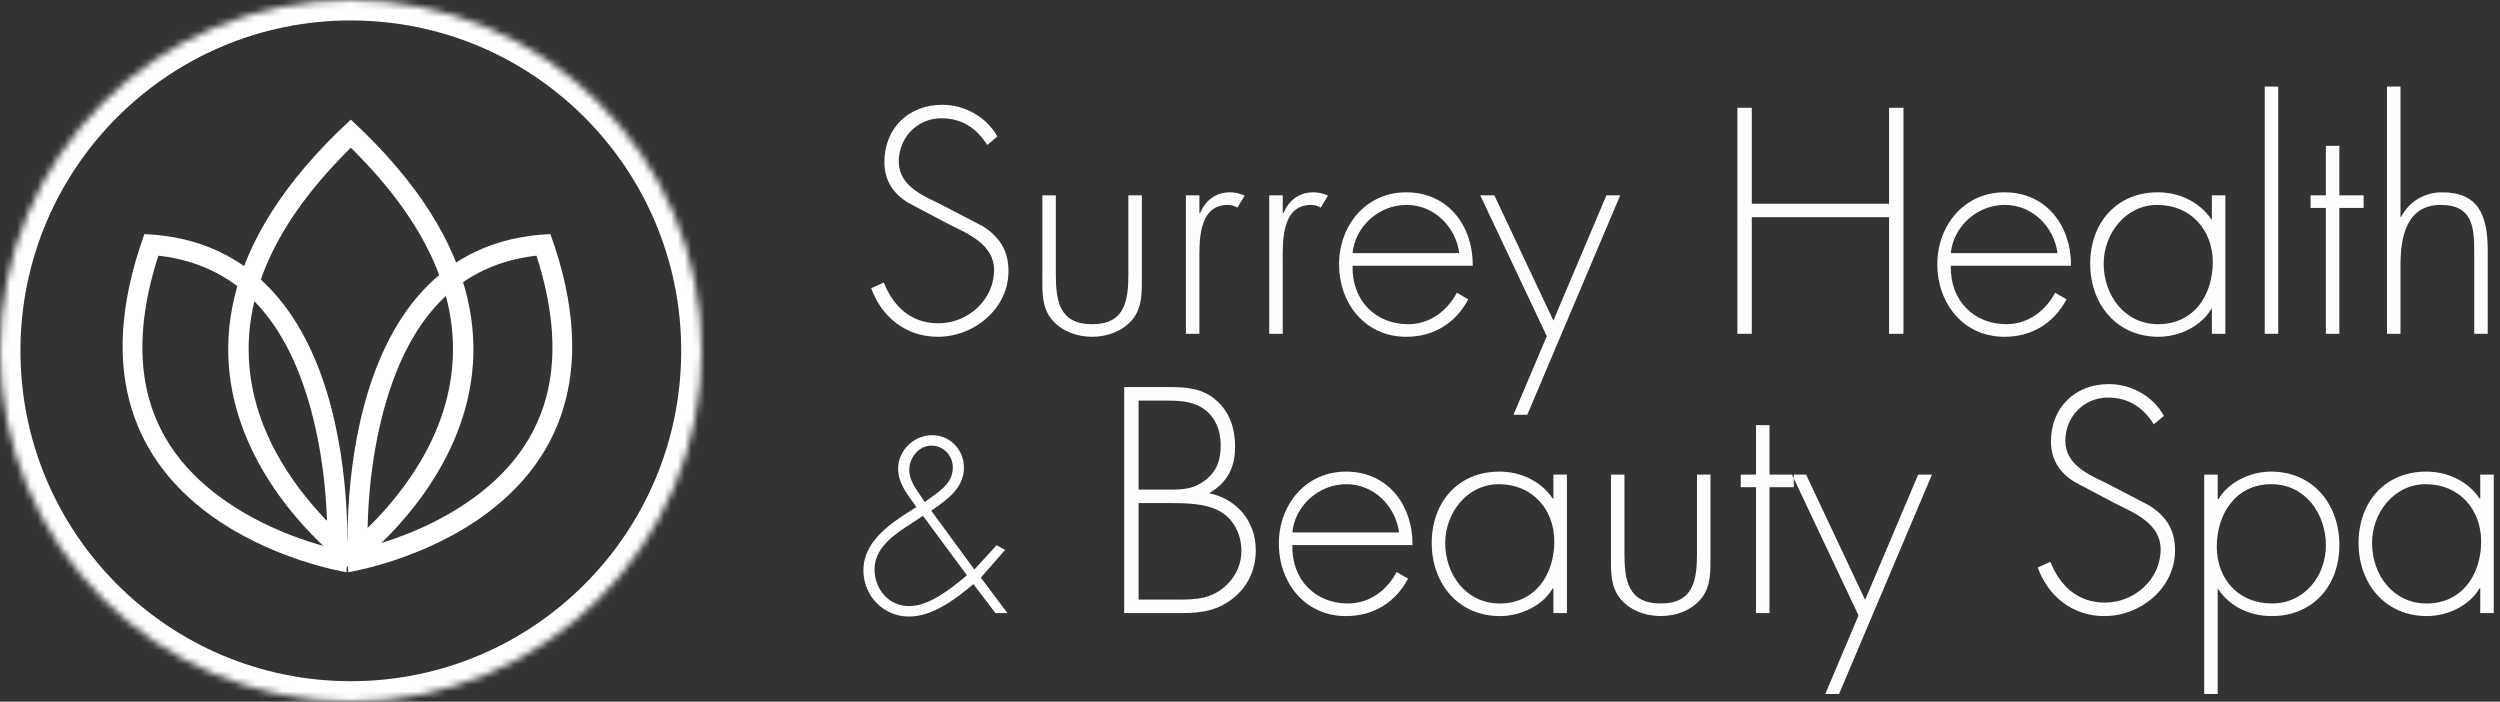
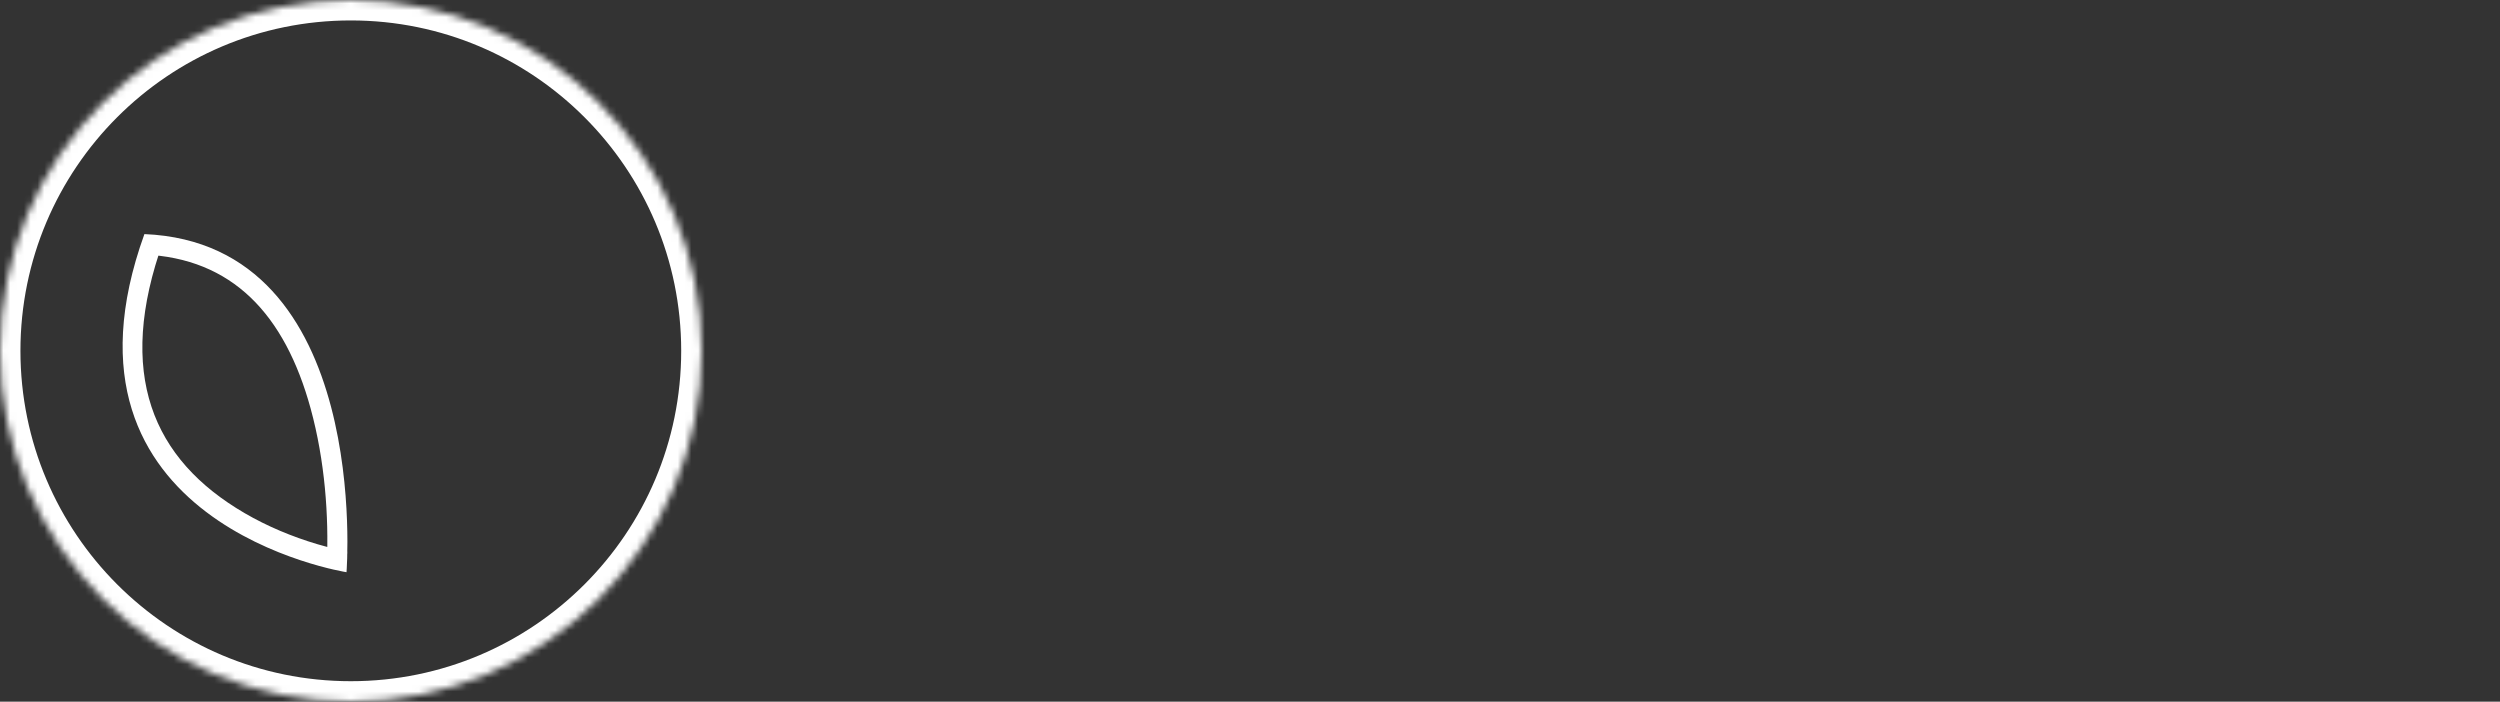
<svg xmlns="http://www.w3.org/2000/svg" xmlns:xlink="http://www.w3.org/1999/xlink" width="367px" height="103px" viewBox="0 0 367 103" version="1.1">
  <rect x="0" y="0" width="367" height="103" fill="#333333" stroke="none" />
  <title>Group</title>
  <desc>Created with Sketch.</desc>
  <defs>
    <circle id="path-1" cx="51.5" cy="51.5" r="51.5" />
    <mask id="mask-2" maskContentUnits="userSpaceOnUse" maskUnits="objectBoundingBox" x="0" y="0" width="103" height="103" fill="white">
      <use xlink:href="#path-1" />
    </mask>
  </defs>
  <g id="Page-1" stroke="none" stroke-width="1" fill="none" fill-rule="evenodd">
    <g id="Group">
      <use id="Oval-1" stroke="#FFFFFF" mask="url(#mask-2)" stroke-width="6" xlink:href="#path-1" />
-       <path d="M54.053,83.37 L54.053,83.37 C53.933,83.4 53.816,83.429 53.702,83.457 L51.018,81.304 C51.015,81.198 51.013,81.089 51.011,80.977 C51.239,80.935 51.546,80.873 51.926,80.791 C52.979,80.562 54.159,80.262 55.434,79.881 C59.076,78.794 62.717,77.293 66.094,75.324 C79.625,67.436 85.047,54.852 78.026,35.396 L80.923,37.362 C67.928,37.902 60.197,46.116 56.399,59.971 C54.285,67.685 53.721,75.843 54.019,82.693 C54.031,82.963 54.043,83.189 54.053,83.37 L54.053,83.37 Z M80.802,34.365 C96.175,76.961 51.132,84 51.132,84 C51.132,84 47.307,35.756 80.802,34.365 Z" id="Shape" fill="#FFFFFF" fill-rule="nonzero" />
      <path d="M21.053,83.37 L21.053,83.37 C20.933,83.4 20.816,83.429 20.702,83.457 L18.018,81.304 C18.015,81.198 18.013,81.089 18.011,80.977 C18.239,80.935 18.546,80.873 18.926,80.791 C19.979,80.562 21.159,80.262 22.434,79.881 C26.076,78.794 29.717,77.293 33.094,75.324 C46.625,67.436 52.047,54.852 45.026,35.396 L47.923,37.362 C34.928,37.902 27.197,46.116 23.399,59.971 C21.285,67.685 20.721,75.843 21.019,82.693 C21.031,82.963 21.043,83.189 21.053,83.37 L21.053,83.37 Z M47.802,34.365 C63.175,76.961 18.132,84 18.132,84 C18.132,84 14.307,35.756 47.802,34.365 Z" id="Shape-Copy" fill="#FFFFFF" fill-rule="nonzero" transform="translate(34.5, 59.182) scale(-1, 1) translate(-34.5, -59.182) " />
-       <path d="M49.459,19.744 L49.459,19.744 L53.541,19.744 C41.744,30.62 36.5,41.151 36.5,51.265 C36.5,59.067 39.612,66.341 44.849,72.893 C46.706,75.215 48.699,77.275 50.688,79.043 C51.38,79.658 52.019,80.19 52.587,80.637 C52.916,80.895 53.14,81.061 53.241,81.133 L49.759,81.133 C49.86,81.061 50.084,80.895 50.413,80.637 C50.981,80.19 51.62,79.658 52.312,79.043 C54.301,77.275 56.294,75.215 58.151,72.893 C63.388,66.341 66.5,59.067 66.5,51.265 C66.5,41.151 61.256,30.62 49.459,19.744 L49.459,19.744 Z M51.5,17.56 C92,54.896 51.5,83.56 51.5,83.56 C51.5,83.56 11,54.896 51.5,17.56 L51.5,17.56 Z" id="Shape" fill="#FFFFFF" fill-rule="nonzero" />
-       <path d="M146.416,20.048 C144.832,17.188 141.664,15.384 138.32,15.384 C133.348,15.384 129.828,18.86 129.828,23.788 C129.828,26.428 131.06,28.364 133.26,29.728 L139.244,32.896 C142.104,34.304 145.932,35.888 145.932,39.628 C145.932,44.028 142.104,47.46 137.748,47.46 C133.744,47.46 131.148,44.996 129.74,41.476 L127.892,42.312 C129.432,46.58 133.04,49.44 137.66,49.44 C143.028,49.44 148.044,45.304 148.044,39.804 C148.044,36.812 146.768,34.788 144.26,33.204 L137.924,29.904 C135.24,28.628 131.94,27.176 131.94,23.7 C131.94,20.224 134.624,17.364 138.188,17.364 C141.312,17.364 143.424,18.904 144.92,21.28 L146.416,20.048 Z M165.644,28.672 L165.644,40.156 C165.644,44.072 165.204,47.592 160.32,47.592 C155.436,47.592 154.996,44.072 154.996,40.156 L154.996,28.672 L153.016,28.672 L153.016,40.86 C153.016,42.928 152.972,44.996 154.248,46.712 C155.656,48.56 158.032,49.44 160.32,49.44 C162.608,49.44 164.984,48.56 166.392,46.712 C167.668,44.996 167.624,42.928 167.624,40.86 L167.624,28.672 L165.644,28.672 Z M176.072,28.672 L174.092,28.672 L174.092,49 L176.072,49 L176.072,38.616 C176.072,35.624 175.808,30.08 180.252,30.08 C180.78,30.08 181.176,30.212 181.66,30.476 L182.716,28.716 C182.012,28.408 181.352,28.232 180.56,28.232 C178.404,28.232 176.952,29.464 176.16,31.312 L176.072,31.312 L176.072,28.672 Z M188.304,28.672 L186.324,28.672 L186.324,49 L188.304,49 L188.304,38.616 C188.304,35.624 188.04,30.08 192.484,30.08 C193.012,30.08 193.408,30.212 193.892,30.476 L194.948,28.716 C194.244,28.408 193.584,28.232 192.792,28.232 C190.636,28.232 189.184,29.464 188.392,31.312 L188.304,31.312 L188.304,28.672 Z M216.2,39.012 C216.244,33.16 212.592,28.232 206.432,28.232 C200.492,28.232 196.576,33.116 196.576,38.792 C196.576,44.556 200.404,49.44 206.432,49.44 C210.436,49.44 213.692,47.46 215.54,43.94 L213.868,42.972 C212.416,45.7 209.864,47.592 206.696,47.592 C201.988,47.592 198.424,44.16 198.556,39.012 L216.2,39.012 Z M198.556,37.164 C198.908,33.336 202.34,30.08 206.476,30.08 C210.656,30.08 213.736,33.424 214.22,37.164 L198.556,37.164 Z M227.068,49.352 L222.184,60.88 L224.208,60.88 L237.848,28.672 L235.824,28.672 L228.036,47.064 L219.368,28.672 L217.3,28.672 L227.068,49.352 Z M257.164,29.904 L257.164,15.824 L255.052,15.824 L255.052,49 L257.164,49 L257.164,31.884 L277.316,31.884 L277.316,49 L279.428,49 L279.428,15.824 L277.316,15.824 L277.316,29.904 L257.164,29.904 Z M304.024,39.012 C304.068,33.16 300.416,28.232 294.256,28.232 C288.316,28.232 284.4,33.116 284.4,38.792 C284.4,44.556 288.228,49.44 294.256,49.44 C298.26,49.44 301.516,47.46 303.364,43.94 L301.692,42.972 C300.24,45.7 297.688,47.592 294.52,47.592 C289.812,47.592 286.248,44.16 286.38,39.012 L304.024,39.012 Z M286.38,37.164 C286.732,33.336 290.164,30.08 294.3,30.08 C298.48,30.08 301.56,33.424 302.044,37.164 L286.38,37.164 Z M316.696,30.08 C321.624,30.08 324.836,33.776 324.836,38.484 C324.836,43.368 322.02,47.592 316.828,47.592 C311.9,47.592 308.82,43.368 308.82,38.704 C308.82,34.304 312.032,30.08 316.696,30.08 L316.696,30.08 Z M326.684,28.672 L324.704,28.672 L324.704,32.192 L324.616,32.192 C322.9,29.64 319.908,28.232 316.784,28.232 C310.668,28.232 306.84,32.764 306.84,38.704 C306.84,44.644 310.712,49.44 316.872,49.44 C319.864,49.44 323.12,47.944 324.616,45.348 L324.704,45.348 L324.704,49 L326.684,49 L326.684,28.672 Z M334.44,12.7 L332.46,12.7 L332.46,49 L334.44,49 L334.44,12.7 Z M343.416,30.52 L346.98,30.52 L346.98,28.672 L343.416,28.672 L343.416,21.412 L341.436,21.412 L341.436,28.672 L339.192,28.672 L339.192,30.52 L341.436,30.52 L341.436,49 L343.416,49 L343.416,30.52 Z M350.412,12.7 L350.412,49 L352.392,49 L352.392,38.968 C352.392,34.832 353.228,30.08 358.332,30.08 C362.776,30.08 363.216,33.072 363.216,36.724 L363.216,49 L365.196,49 L365.196,36.724 C365.196,31.488 363.744,28.232 358.508,28.232 C355.868,28.232 353.668,29.596 352.48,31.84 L352.392,31.84 L352.392,12.7 L350.412,12.7 Z M136.744,65.418 C138.512,65.418 139.872,66.88 139.872,68.614 C139.872,71.198 137.56,72.286 135.758,73.714 C134.84,72.184 133.48,70.824 133.48,68.988 C133.48,67.186 134.874,65.418 136.744,65.418 L136.744,65.418 Z M146.128,90 L147.896,90 L143.986,84.798 L147.556,80.718 L146.298,80.038 L143.034,83.608 L136.71,74.972 C139.192,73.272 141.504,71.572 141.504,68.648 C141.504,66.03 139.498,63.888 136.846,63.888 C134.16,63.888 131.848,66.098 131.848,68.818 C131.848,71.028 133.344,72.762 134.534,74.428 C131.032,76.638 126.748,79.256 126.748,83.744 C126.748,87.45 129.672,90.51 133.446,90.51 C136.778,90.51 140.042,88.164 142.898,85.75 L146.128,90 Z M135.486,75.72 L141.946,84.458 C139.566,86.43 136.438,88.98 133.446,88.98 C130.454,88.98 128.38,86.464 128.38,83.574 C128.38,80.344 131.406,78.372 133.854,76.808 L135.486,75.72 Z M167.144,73.852 L171.808,73.852 C174.008,73.852 176.78,73.896 178.804,74.908 C181.048,76.008 182.236,78.428 182.236,80.848 C182.236,83.312 181.004,85.38 178.98,86.744 C176.956,88.108 174.536,88.02 172.204,88.02 L167.144,88.02 L167.144,73.852 Z M173.524,90 C176.472,90 178.936,89.604 181.268,87.624 C183.336,85.864 184.348,83.444 184.348,80.76 C184.348,76.536 181.576,73.236 177.484,72.4 C180.124,70.904 181.312,68.66 181.312,65.624 C181.312,62.984 180.564,60.52 178.54,58.76 C176.56,57 174.184,56.824 171.676,56.824 L165.032,56.824 L165.032,90 L173.524,90 Z M167.144,58.804 L170.796,58.804 C172.732,58.804 174.8,58.804 176.472,59.86 C178.364,61.048 179.2,63.16 179.2,65.316 C179.2,67.604 178.628,69.276 176.736,70.64 C174.844,72.004 173.04,71.872 170.796,71.872 L167.144,71.872 L167.144,58.804 Z M207.36,80.012 C207.404,74.16 203.752,69.232 197.592,69.232 C191.652,69.232 187.736,74.116 187.736,79.792 C187.736,85.556 191.564,90.44 197.592,90.44 C201.596,90.44 204.852,88.46 206.7,84.94 L205.028,83.972 C203.576,86.7 201.024,88.592 197.856,88.592 C193.148,88.592 189.584,85.16 189.716,80.012 L207.36,80.012 Z M189.716,78.164 C190.068,74.336 193.5,71.08 197.636,71.08 C201.816,71.08 204.896,74.424 205.38,78.164 L189.716,78.164 Z M220.032,71.08 C224.96,71.08 228.172,74.776 228.172,79.484 C228.172,84.368 225.356,88.592 220.164,88.592 C215.236,88.592 212.156,84.368 212.156,79.704 C212.156,75.304 215.368,71.08 220.032,71.08 L220.032,71.08 Z M230.02,69.672 L228.04,69.672 L228.04,73.192 L227.952,73.192 C226.236,70.64 223.244,69.232 220.12,69.232 C214.004,69.232 210.176,73.764 210.176,79.704 C210.176,85.644 214.048,90.44 220.208,90.44 C223.2,90.44 226.456,88.944 227.952,86.348 L228.04,86.348 L228.04,90 L230.02,90 L230.02,69.672 Z M249.116,69.672 L249.116,81.156 C249.116,85.072 248.676,88.592 243.792,88.592 C238.908,88.592 238.468,85.072 238.468,81.156 L238.468,69.672 L236.488,69.672 L236.488,81.86 C236.488,83.928 236.444,85.996 237.72,87.712 C239.128,89.56 241.504,90.44 243.792,90.44 C246.08,90.44 248.456,89.56 249.864,87.712 C251.14,85.996 251.096,83.928 251.096,81.86 L251.096,69.672 L249.116,69.672 Z M259.764,71.52 L263.328,71.52 L263.328,69.672 L259.764,69.672 L259.764,62.412 L257.784,62.412 L257.784,69.672 L255.54,69.672 L255.54,71.52 L257.784,71.52 L257.784,90 L259.764,90 L259.764,71.52 Z M272.832,90.352 L267.948,101.88 L269.972,101.88 L283.612,69.672 L281.588,69.672 L273.8,88.064 L265.132,69.672 L263.064,69.672 L272.832,90.352 Z M317.668,61.048 C316.084,58.188 312.916,56.384 309.572,56.384 C304.6,56.384 301.08,59.86 301.08,64.788 C301.08,67.428 302.312,69.364 304.512,70.728 L310.496,73.896 C313.356,75.304 317.184,76.888 317.184,80.628 C317.184,85.028 313.356,88.46 309,88.46 C304.996,88.46 302.4,85.996 300.992,82.476 L299.144,83.312 C300.684,87.58 304.292,90.44 308.912,90.44 C314.28,90.44 319.296,86.304 319.296,80.804 C319.296,77.812 318.02,75.788 315.512,74.204 L309.176,70.904 C306.492,69.628 303.192,68.176 303.192,64.7 C303.192,61.224 305.876,58.364 309.44,58.364 C312.564,58.364 314.676,59.904 316.172,62.28 L317.668,61.048 Z M333.432,71.08 C338.404,71.08 341.44,75.392 341.44,80.056 C341.44,84.588 338.272,88.592 333.52,88.592 C328.636,88.592 325.424,85.028 325.424,80.276 C325.424,75.392 328.24,71.08 333.432,71.08 L333.432,71.08 Z M325.556,69.672 L323.576,69.672 L323.576,101.88 L325.556,101.88 L325.556,86.48 L325.644,86.48 C327.316,89.076 330.352,90.44 333.476,90.44 C339.592,90.44 343.42,85.952 343.42,80.012 C343.42,74.072 339.592,69.232 333.388,69.232 C330.396,69.232 327.14,70.728 325.644,73.324 L325.556,73.324 L325.556,69.672 Z M356.092,71.08 C361.02,71.08 364.232,74.776 364.232,79.484 C364.232,84.368 361.416,88.592 356.224,88.592 C351.296,88.592 348.216,84.368 348.216,79.704 C348.216,75.304 351.428,71.08 356.092,71.08 L356.092,71.08 Z M366.08,69.672 L364.1,69.672 L364.1,73.192 L364.012,73.192 C362.296,70.64 359.304,69.232 356.18,69.232 C350.064,69.232 346.236,73.764 346.236,79.704 C346.236,85.644 350.108,90.44 356.268,90.44 C359.26,90.44 362.516,88.944 364.012,86.348 L364.1,86.348 L364.1,90 L366.08,90 L366.08,69.672 Z" id="Surrey-Health--Copy" fill="#FEFDFB" />
    </g>
  </g>
</svg>